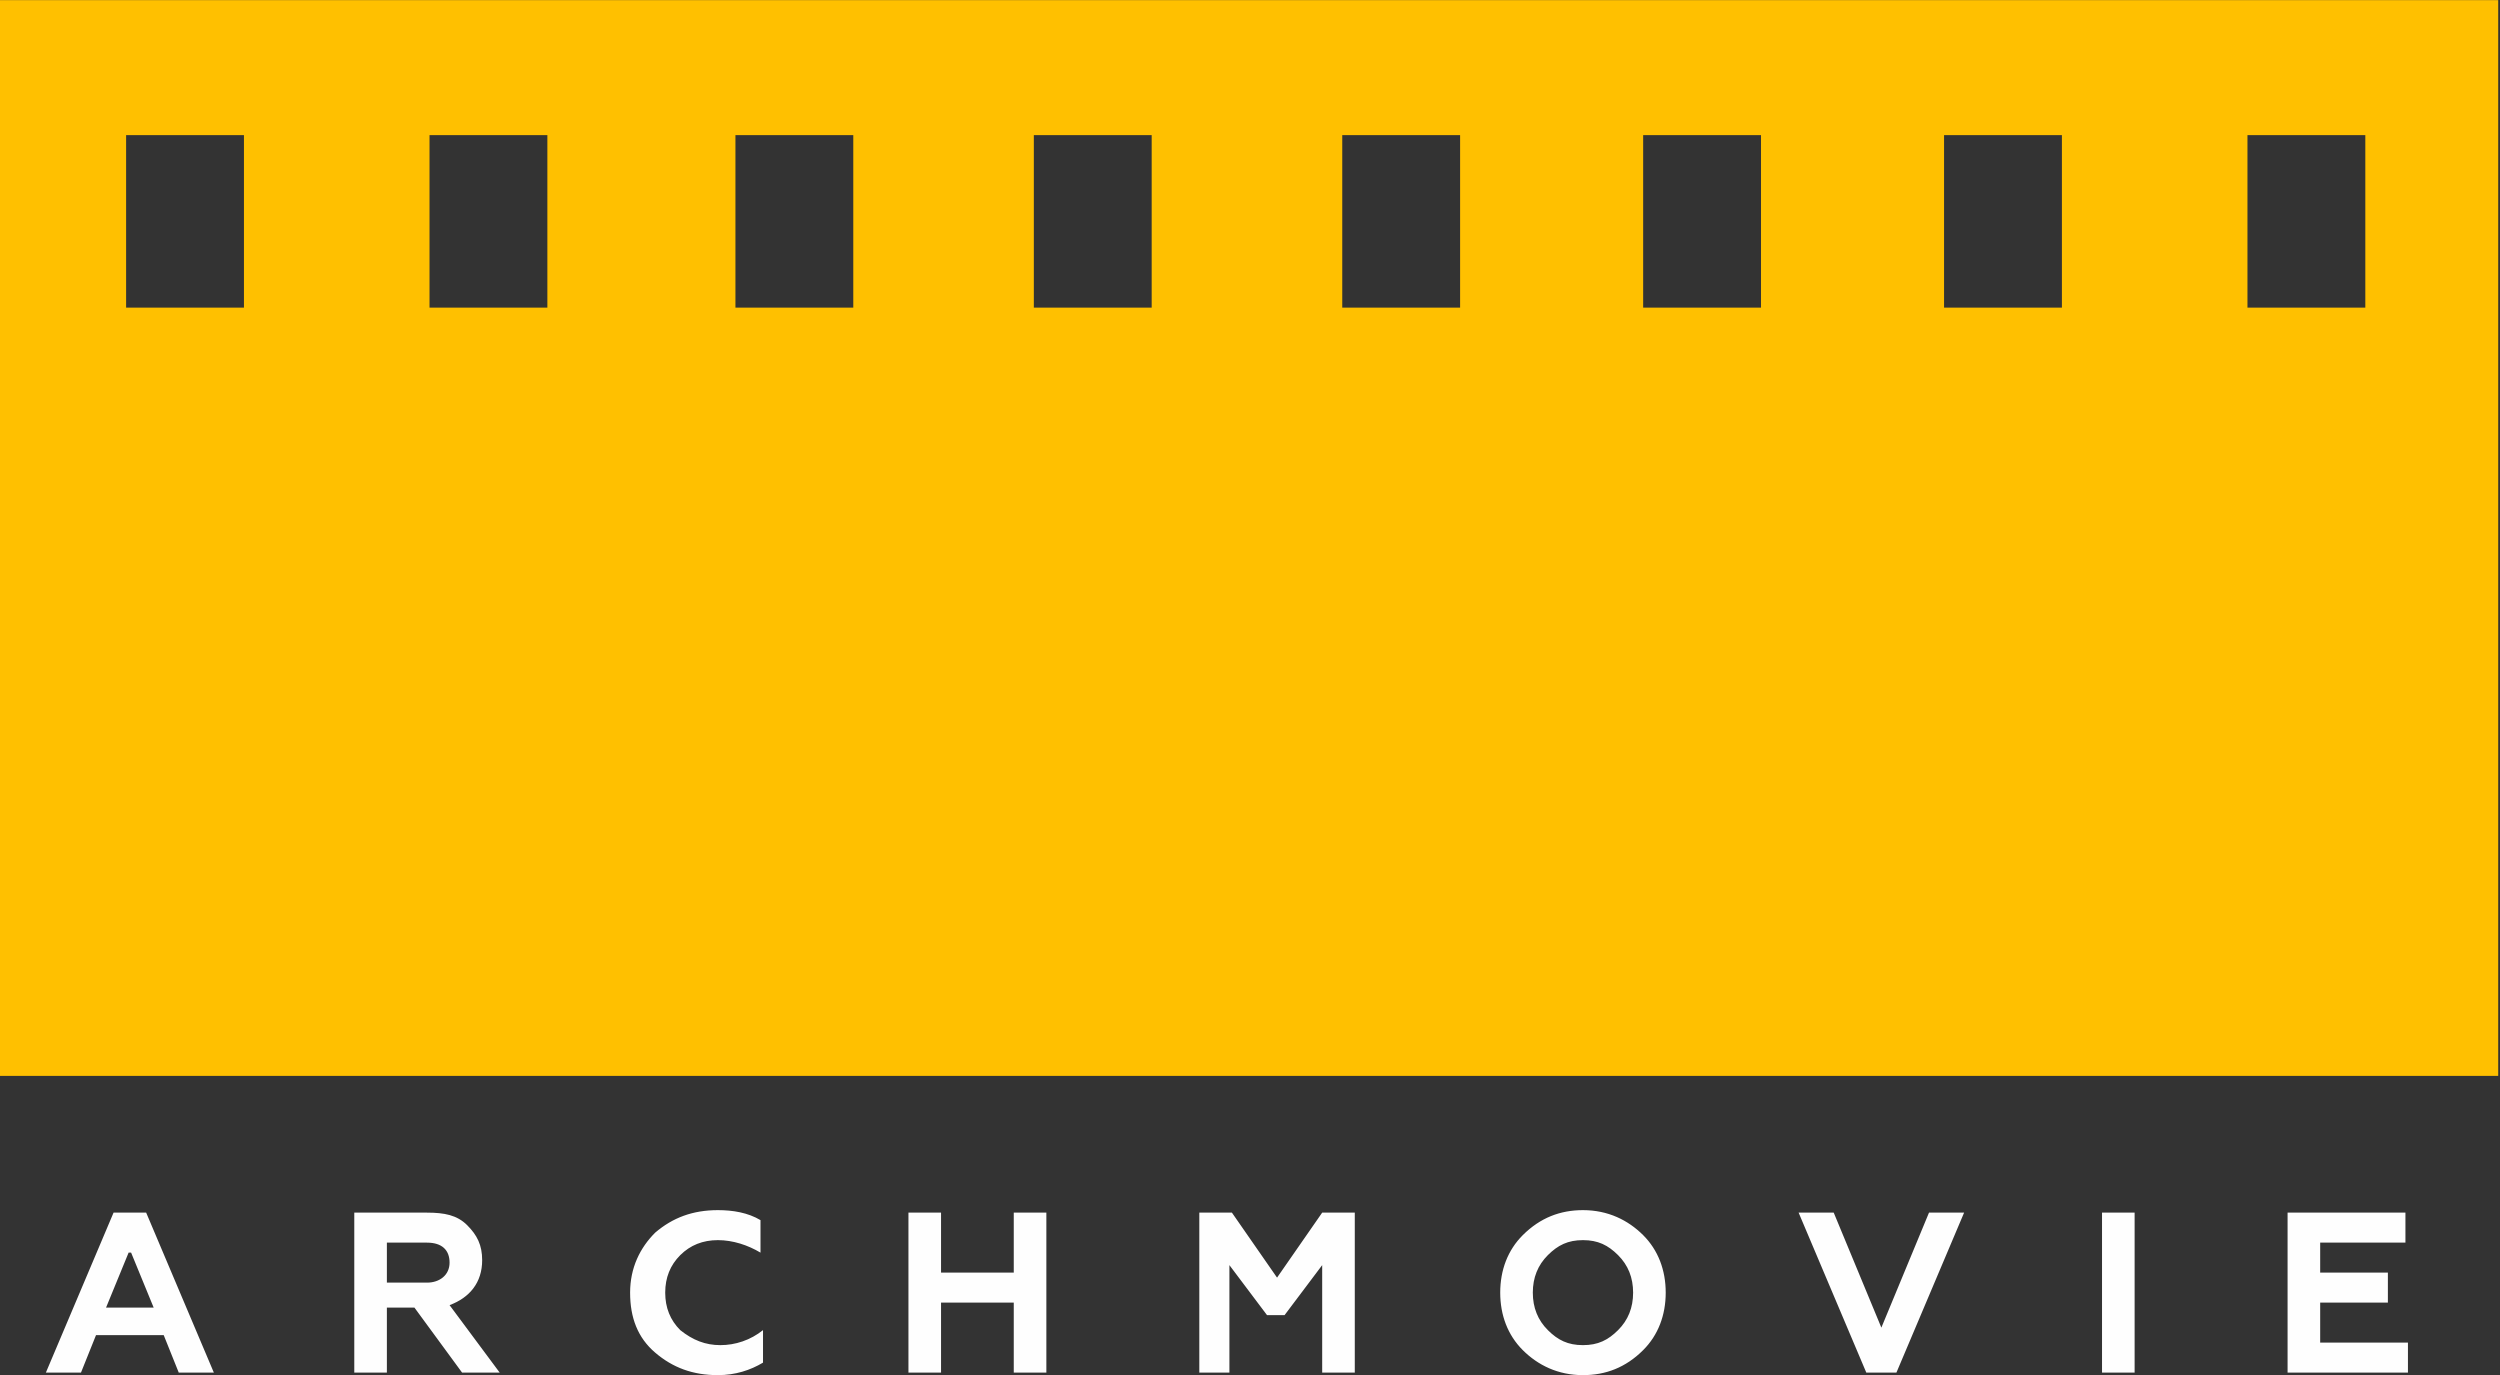
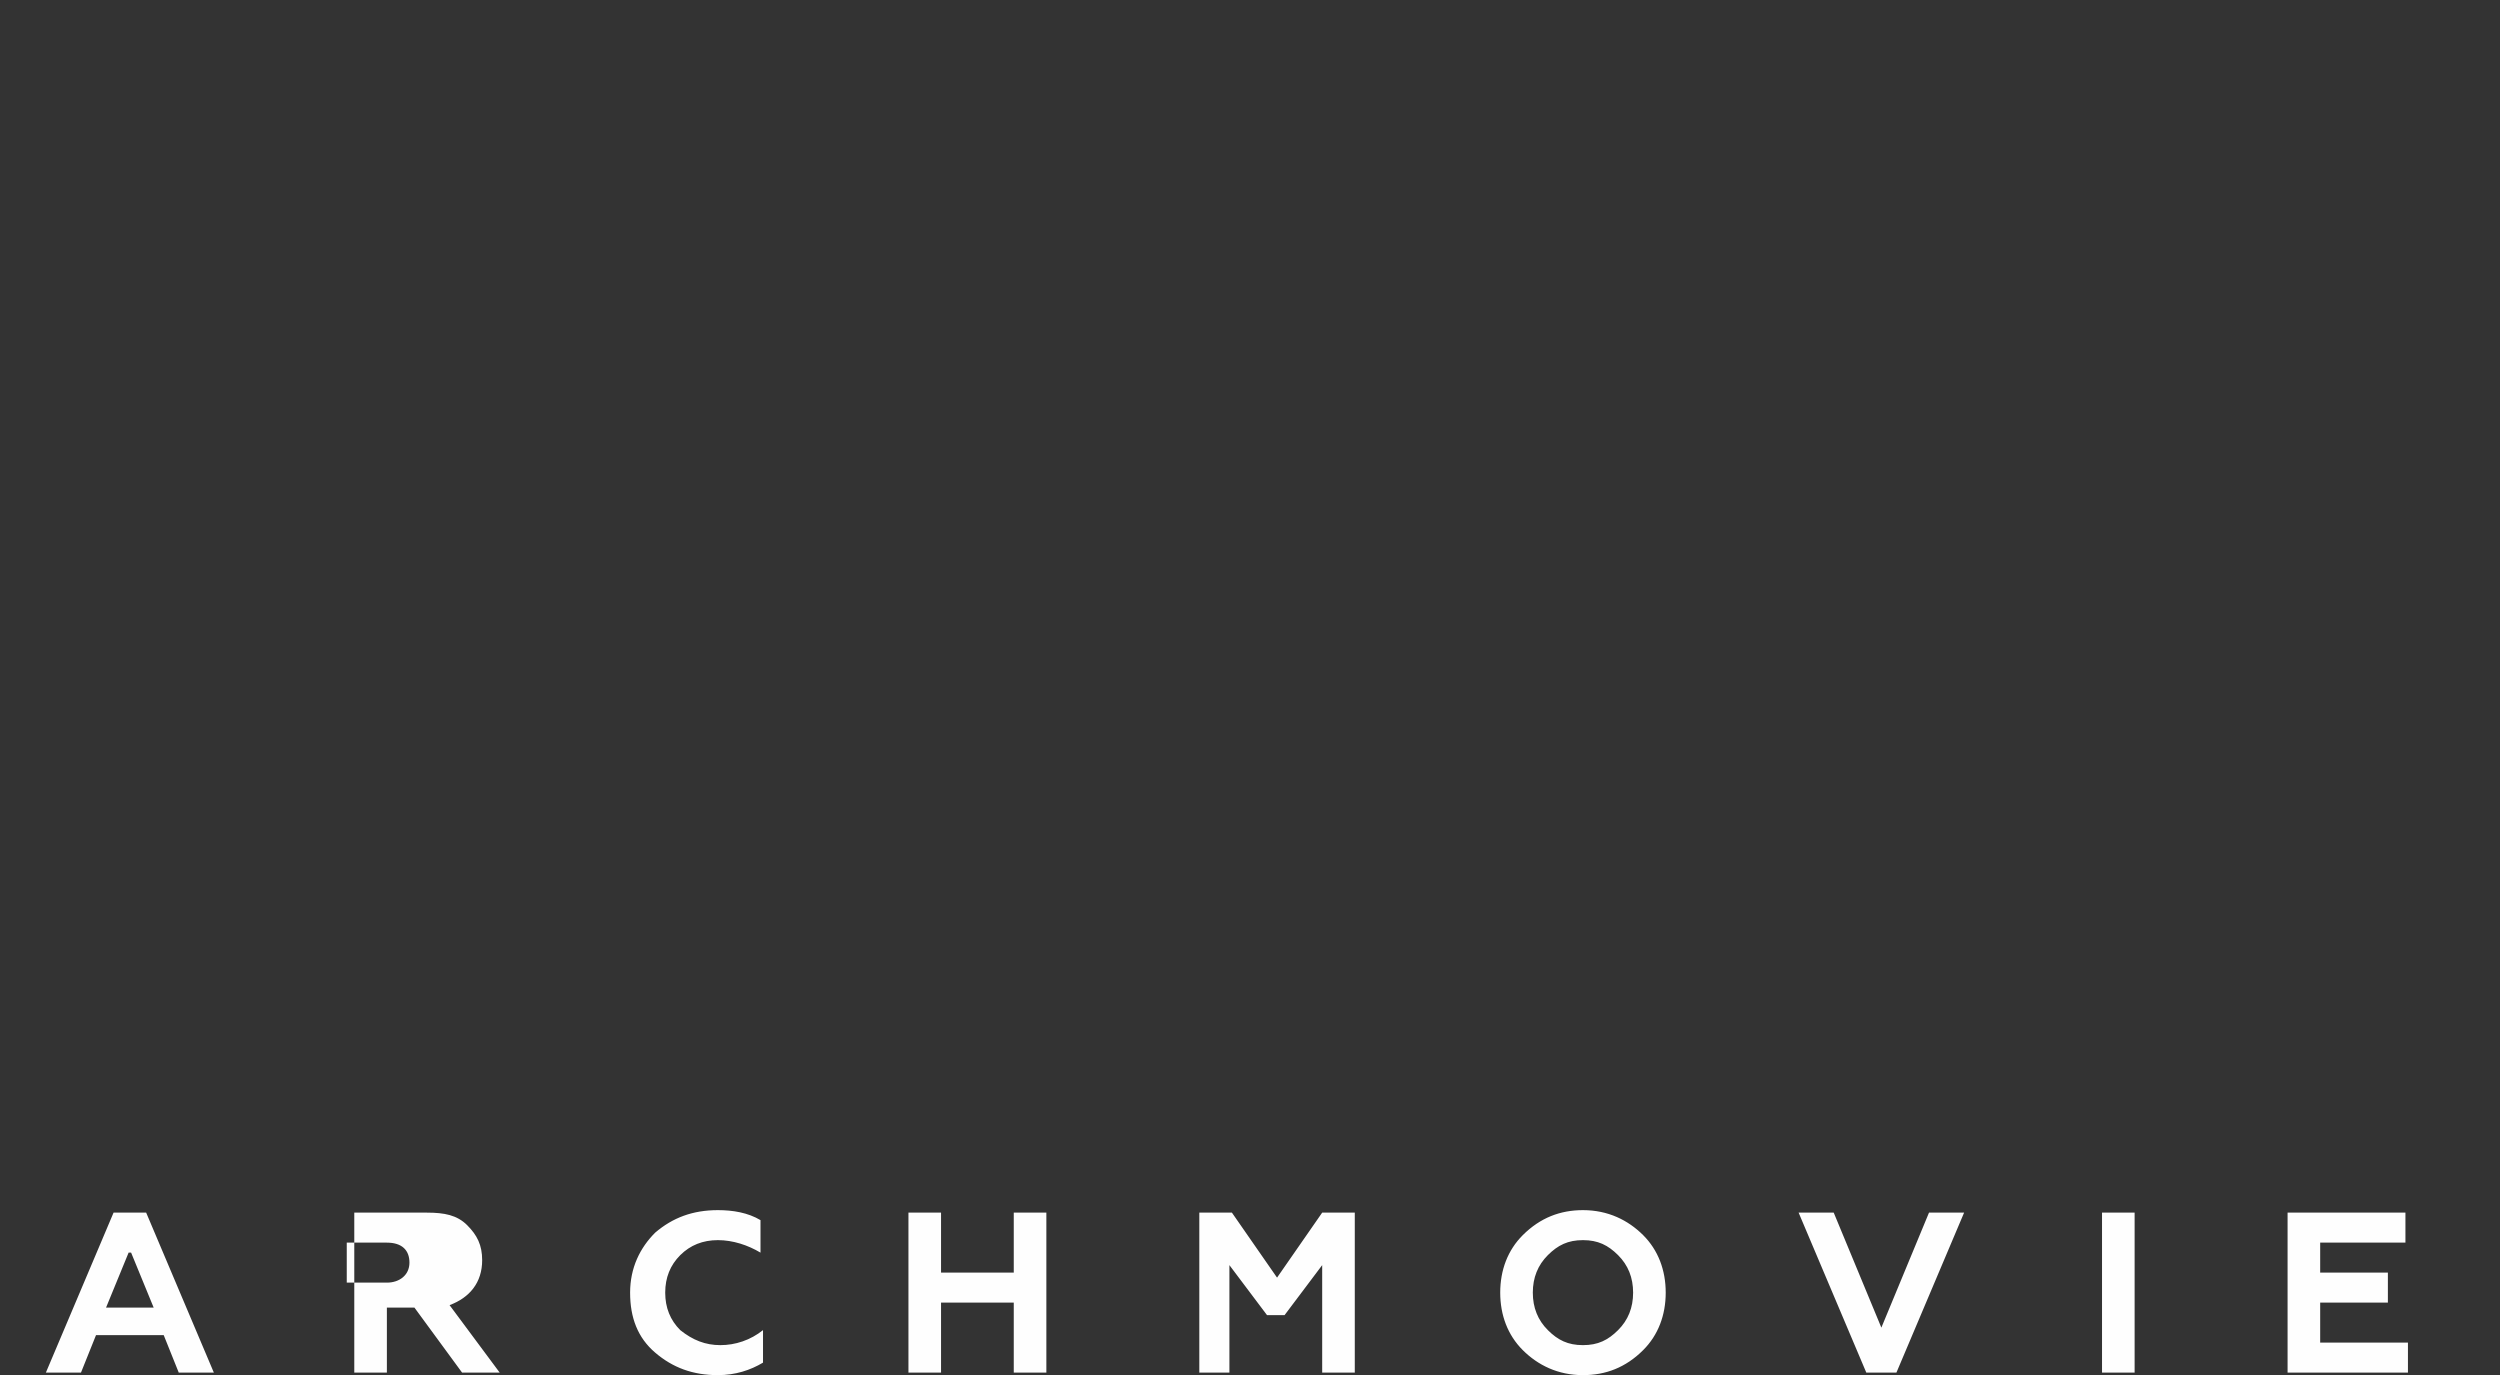
<svg xmlns="http://www.w3.org/2000/svg" xml:space="preserve" width="100mm" height="55mm" style="shape-rendering:geometricPrecision; text-rendering:geometricPrecision; image-rendering:optimizeQuality; fill-rule:evenodd; clip-rule:evenodd" viewBox="0 0 10000 5500">
  <rect x="0" y="0" width="10000" height="5500" fill="#333333" stroke="none" />
  <defs>
    <style type="text/css">  .fil0 {fill:#FFC000} .fil1 {fill:#FEFEFE;fill-rule:nonzero}  </style>
  </defs>
  <g id="Слой_x0020_1">
    <g id="_1287878000">
-       <path class="fil0" d="M-7.13 4303.57l9999.99 0 0 -4303.03 -9999.99 0 0 4303.03zm511.54 -3073.04l471.41 0 0 -690 -471.41 0 0 690zm8485.44 0l471.42 0 0 -690 -471.42 0 0 690zm-1213.64 0l471.42 0 0 -690 -471.42 0 0 690zm-1203.6 0l471.41 0 0 -690 -471.41 0 0 690zm-1203.61 0l471.41 0 0 -690 -471.41 0 0 690zm-1233.71 0l471.42 0 0 -690 -471.42 0 0 690zm-1193.57 0l471.41 0 0 -690 -471.41 0 0 690zm-1223.67 0l471.41 0 0 -690 -471.41 0 0 690z" />
-       <path class="fil1" d="M323.86 5490.53l60.18 -150 270.82 0 60.18 150 140.42 0 -270.82 -640 -130.39 0 -270.81 640 140.42 0zm200.6 -480l90.28 220 -190.58 0 90.27 -220 10.03 0zm1023.07 480l0 -260 110.33 0 190.58 260 150.45 0 -200.6 -270c80.24,-30 130.39,-90 130.39,-180 0,-60 -20.06,-100 -60.18,-140 -40.12,-40 -90.28,-50 -160.49,-50l-290.87 0 0 640 130.39 0zm0 -520l160.48 0c60.18,0 90.28,30 90.28,80 0,50 -40.13,80 -90.28,80l-160.48 0 0 -150 0 -10zm1323.97 530c70.21,0 130.4,-20 180.55,-50l0 -130c-50.15,40 -110.34,60 -170.52,60 -60.18,0 -110.33,-20 -160.48,-60 -40.12,-40 -60.18,-90 -60.18,-150 0,-60 20.06,-110 60.18,-150 40.12,-40 90.27,-60 150.45,-60 60.18,0 120.37,20 170.52,50l0 -130c-50.15,-30 -110.34,-40 -170.52,-40 -100.3,0 -180.54,30 -250.75,90 -60.18,60 -100.3,140 -100.3,240 0,100 30.09,180 100.3,240 70.21,60 150.45,90 250.75,90zm892.68 -10l0 -280 290.87 0 0 280 130.4 0 0 -640 -130.4 0 0 240 -290.87 0 0 -240 -130.39 0 0 640 130.39 0zm1153.46 0l0 -430 150.45 200 70.21 0 150.45 -200 0 430 130.4 0 0 -640 -130.4 0 -180.54 260 -180.54 -260 -130.39 0 0 640 130.39 0 -10.03 0zm1273.82 -170c-40.12,-40 -60.18,-90 -60.18,-150 0,-60 20.06,-110 60.18,-150 40.12,-40 80.24,-60 140.42,-60 60.18,0 100.3,20 140.42,60 40.13,40 60.19,90 60.19,150 0,60 -20.06,110 -60.19,150 -40.12,40 -80.24,60 -140.42,60 -60.18,0 -100.3,-20 -140.42,-60zm-190.57 -150c0,90 30.09,170 90.27,230 60.18,60 140.42,100 240.72,100 90.27,0 170.51,-30 240.73,-100 60.18,-60 90.27,-140 90.27,-230 0,-90 -30.09,-170 -90.27,-230 -60.18,-60 -140.43,-100 -240.73,-100 -90.27,0 -170.51,30 -240.72,100 -60.18,60 -90.27,140 -90.27,230zm1584.75 320l270.82 -640 -140.42 0 -190.58 460 -190.57 -460 -140.42 0 270.81 640 120.36 0zm952.86 0l0 -640 -130.39 0 0 640 130.39 0zm1093.28 0l0 -120 -351.05 0 0 -160 270.81 0 0 -120 -270.81 0 0 -120 341.02 0 0 -120 -471.41 0 0 640 481.44 0z" />
+       <path class="fil1" d="M323.86 5490.53l60.18 -150 270.82 0 60.18 150 140.42 0 -270.82 -640 -130.39 0 -270.81 640 140.42 0zm200.6 -480l90.28 220 -190.58 0 90.27 -220 10.03 0zm1023.07 480l0 -260 110.33 0 190.58 260 150.45 0 -200.6 -270c80.24,-30 130.39,-90 130.39,-180 0,-60 -20.06,-100 -60.18,-140 -40.12,-40 -90.28,-50 -160.49,-50l-290.87 0 0 640 130.39 0zm0 -520c60.18,0 90.28,30 90.28,80 0,50 -40.13,80 -90.28,80l-160.48 0 0 -150 0 -10zm1323.97 530c70.21,0 130.4,-20 180.55,-50l0 -130c-50.15,40 -110.34,60 -170.52,60 -60.18,0 -110.33,-20 -160.48,-60 -40.12,-40 -60.18,-90 -60.18,-150 0,-60 20.06,-110 60.18,-150 40.12,-40 90.27,-60 150.45,-60 60.18,0 120.37,20 170.52,50l0 -130c-50.15,-30 -110.34,-40 -170.52,-40 -100.3,0 -180.54,30 -250.75,90 -60.18,60 -100.3,140 -100.3,240 0,100 30.09,180 100.3,240 70.21,60 150.45,90 250.75,90zm892.68 -10l0 -280 290.87 0 0 280 130.4 0 0 -640 -130.4 0 0 240 -290.87 0 0 -240 -130.39 0 0 640 130.39 0zm1153.46 0l0 -430 150.45 200 70.21 0 150.45 -200 0 430 130.4 0 0 -640 -130.4 0 -180.54 260 -180.54 -260 -130.39 0 0 640 130.39 0 -10.03 0zm1273.82 -170c-40.12,-40 -60.18,-90 -60.18,-150 0,-60 20.06,-110 60.18,-150 40.12,-40 80.24,-60 140.42,-60 60.18,0 100.3,20 140.42,60 40.13,40 60.19,90 60.19,150 0,60 -20.06,110 -60.19,150 -40.12,40 -80.24,60 -140.42,60 -60.18,0 -100.3,-20 -140.42,-60zm-190.57 -150c0,90 30.09,170 90.27,230 60.18,60 140.42,100 240.72,100 90.27,0 170.51,-30 240.73,-100 60.18,-60 90.27,-140 90.27,-230 0,-90 -30.09,-170 -90.27,-230 -60.18,-60 -140.43,-100 -240.73,-100 -90.27,0 -170.51,30 -240.72,100 -60.18,60 -90.27,140 -90.27,230zm1584.75 320l270.82 -640 -140.42 0 -190.58 460 -190.57 -460 -140.42 0 270.81 640 120.36 0zm952.86 0l0 -640 -130.39 0 0 640 130.39 0zm1093.28 0l0 -120 -351.05 0 0 -160 270.81 0 0 -120 -270.81 0 0 -120 341.02 0 0 -120 -471.41 0 0 640 481.44 0z" />
    </g>
  </g>
</svg>